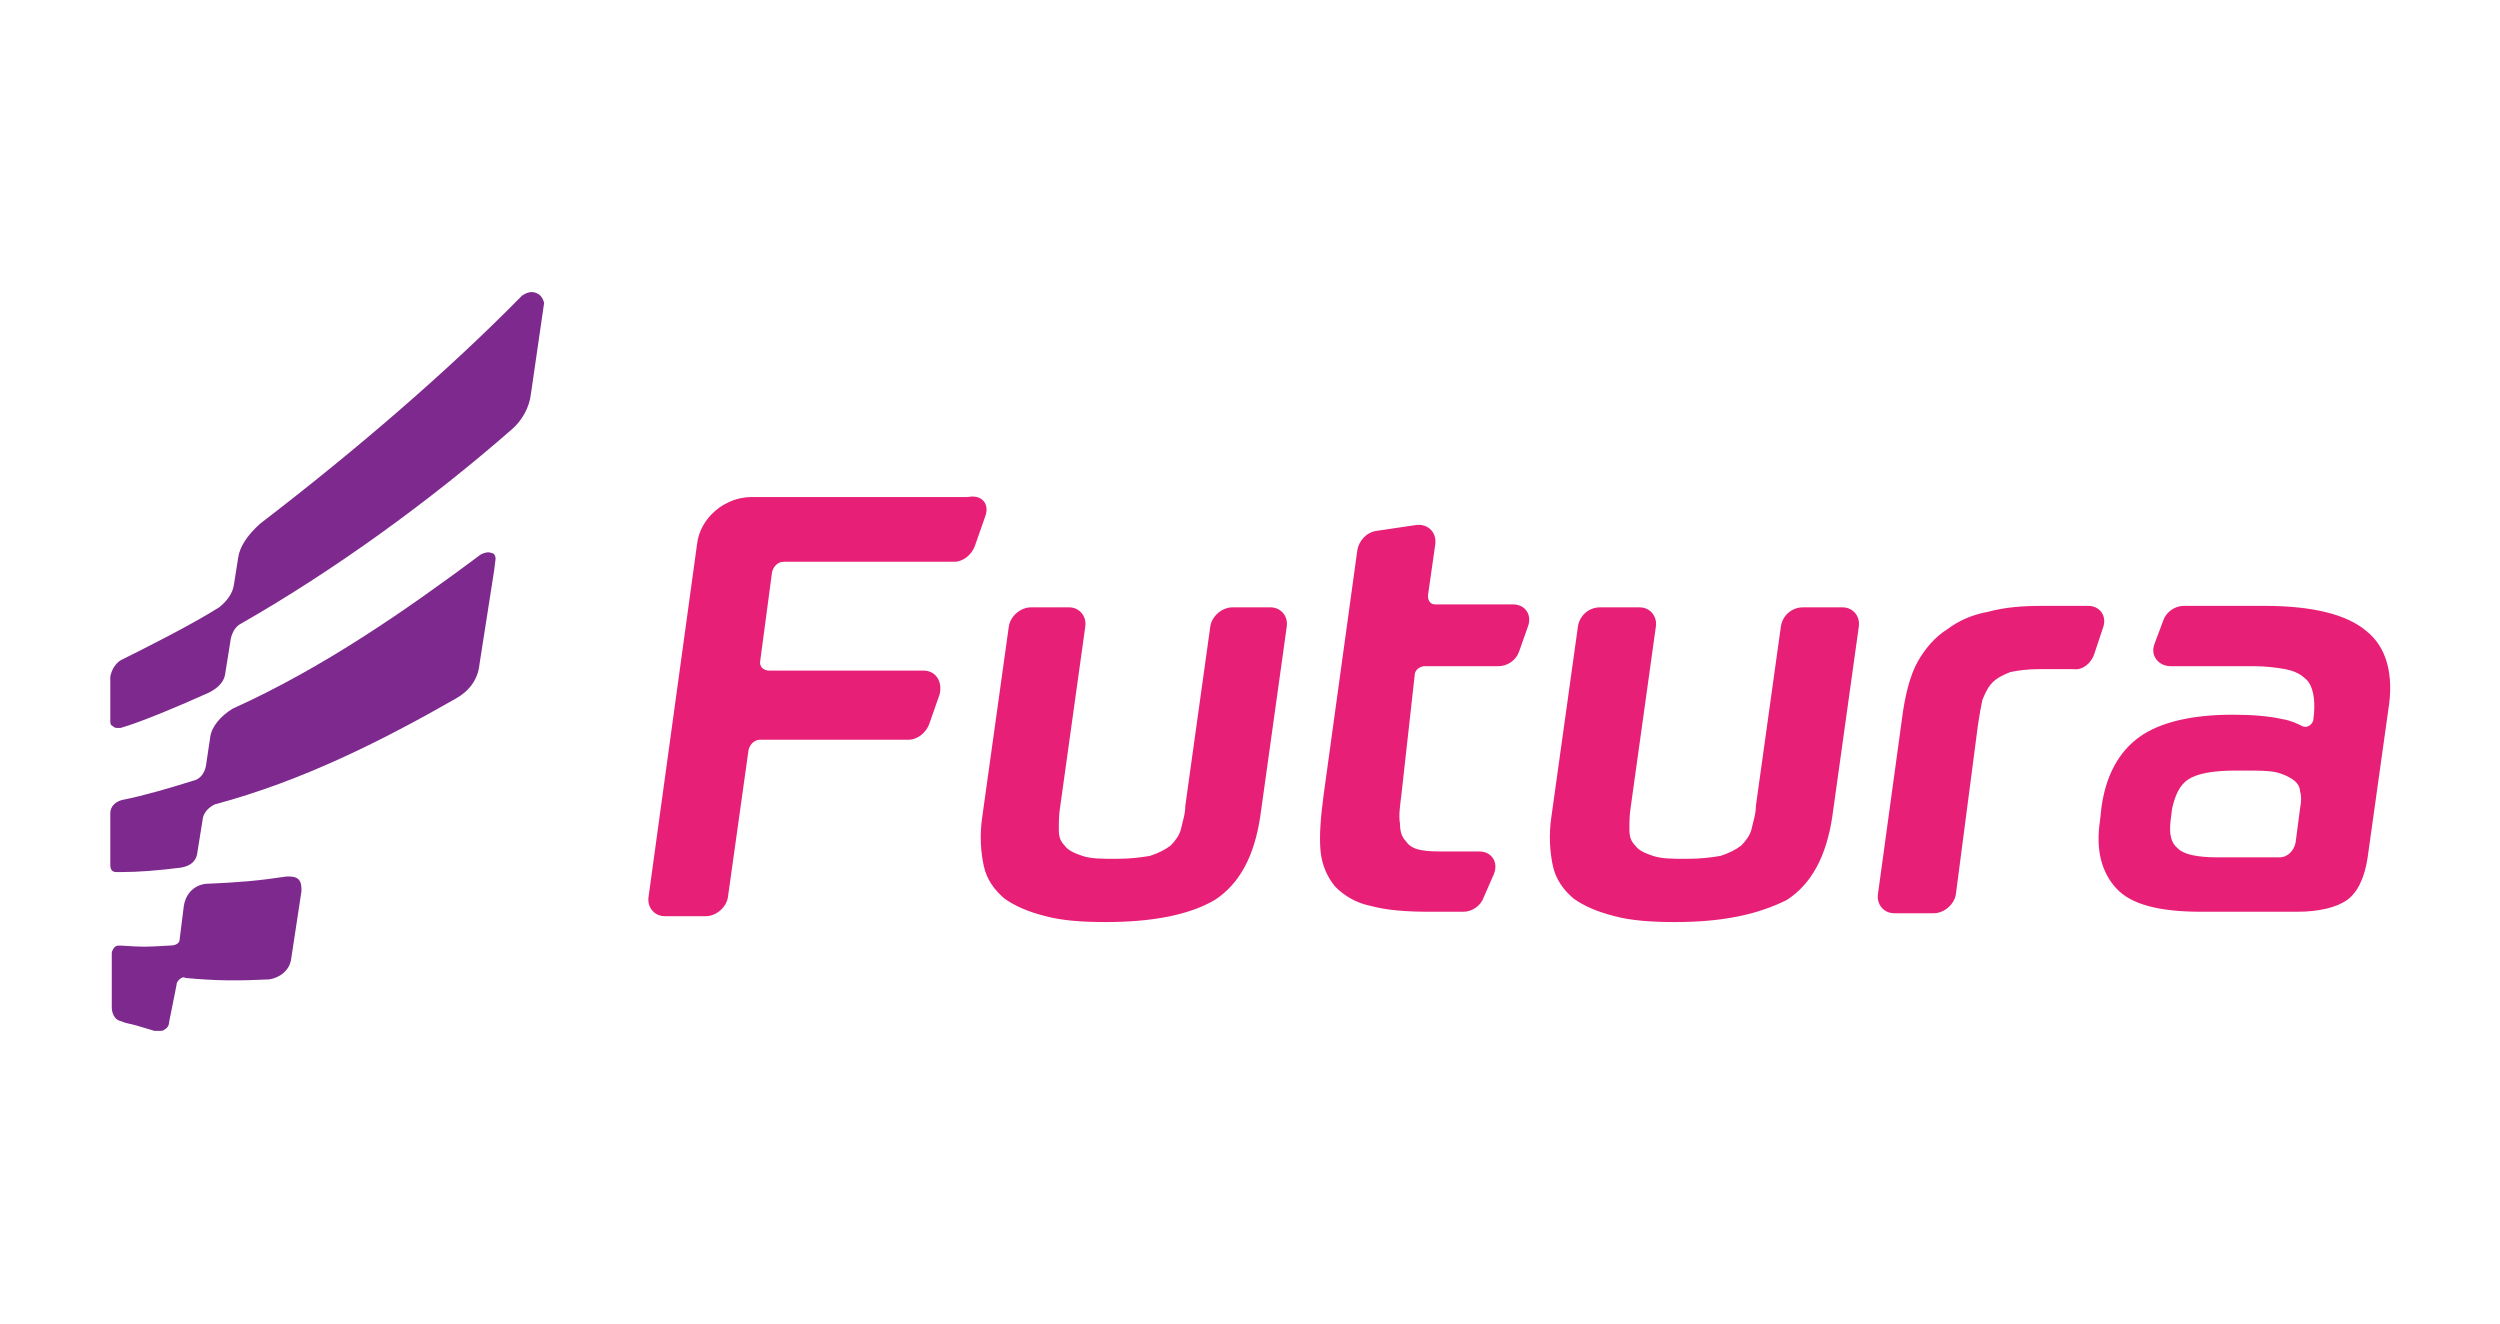
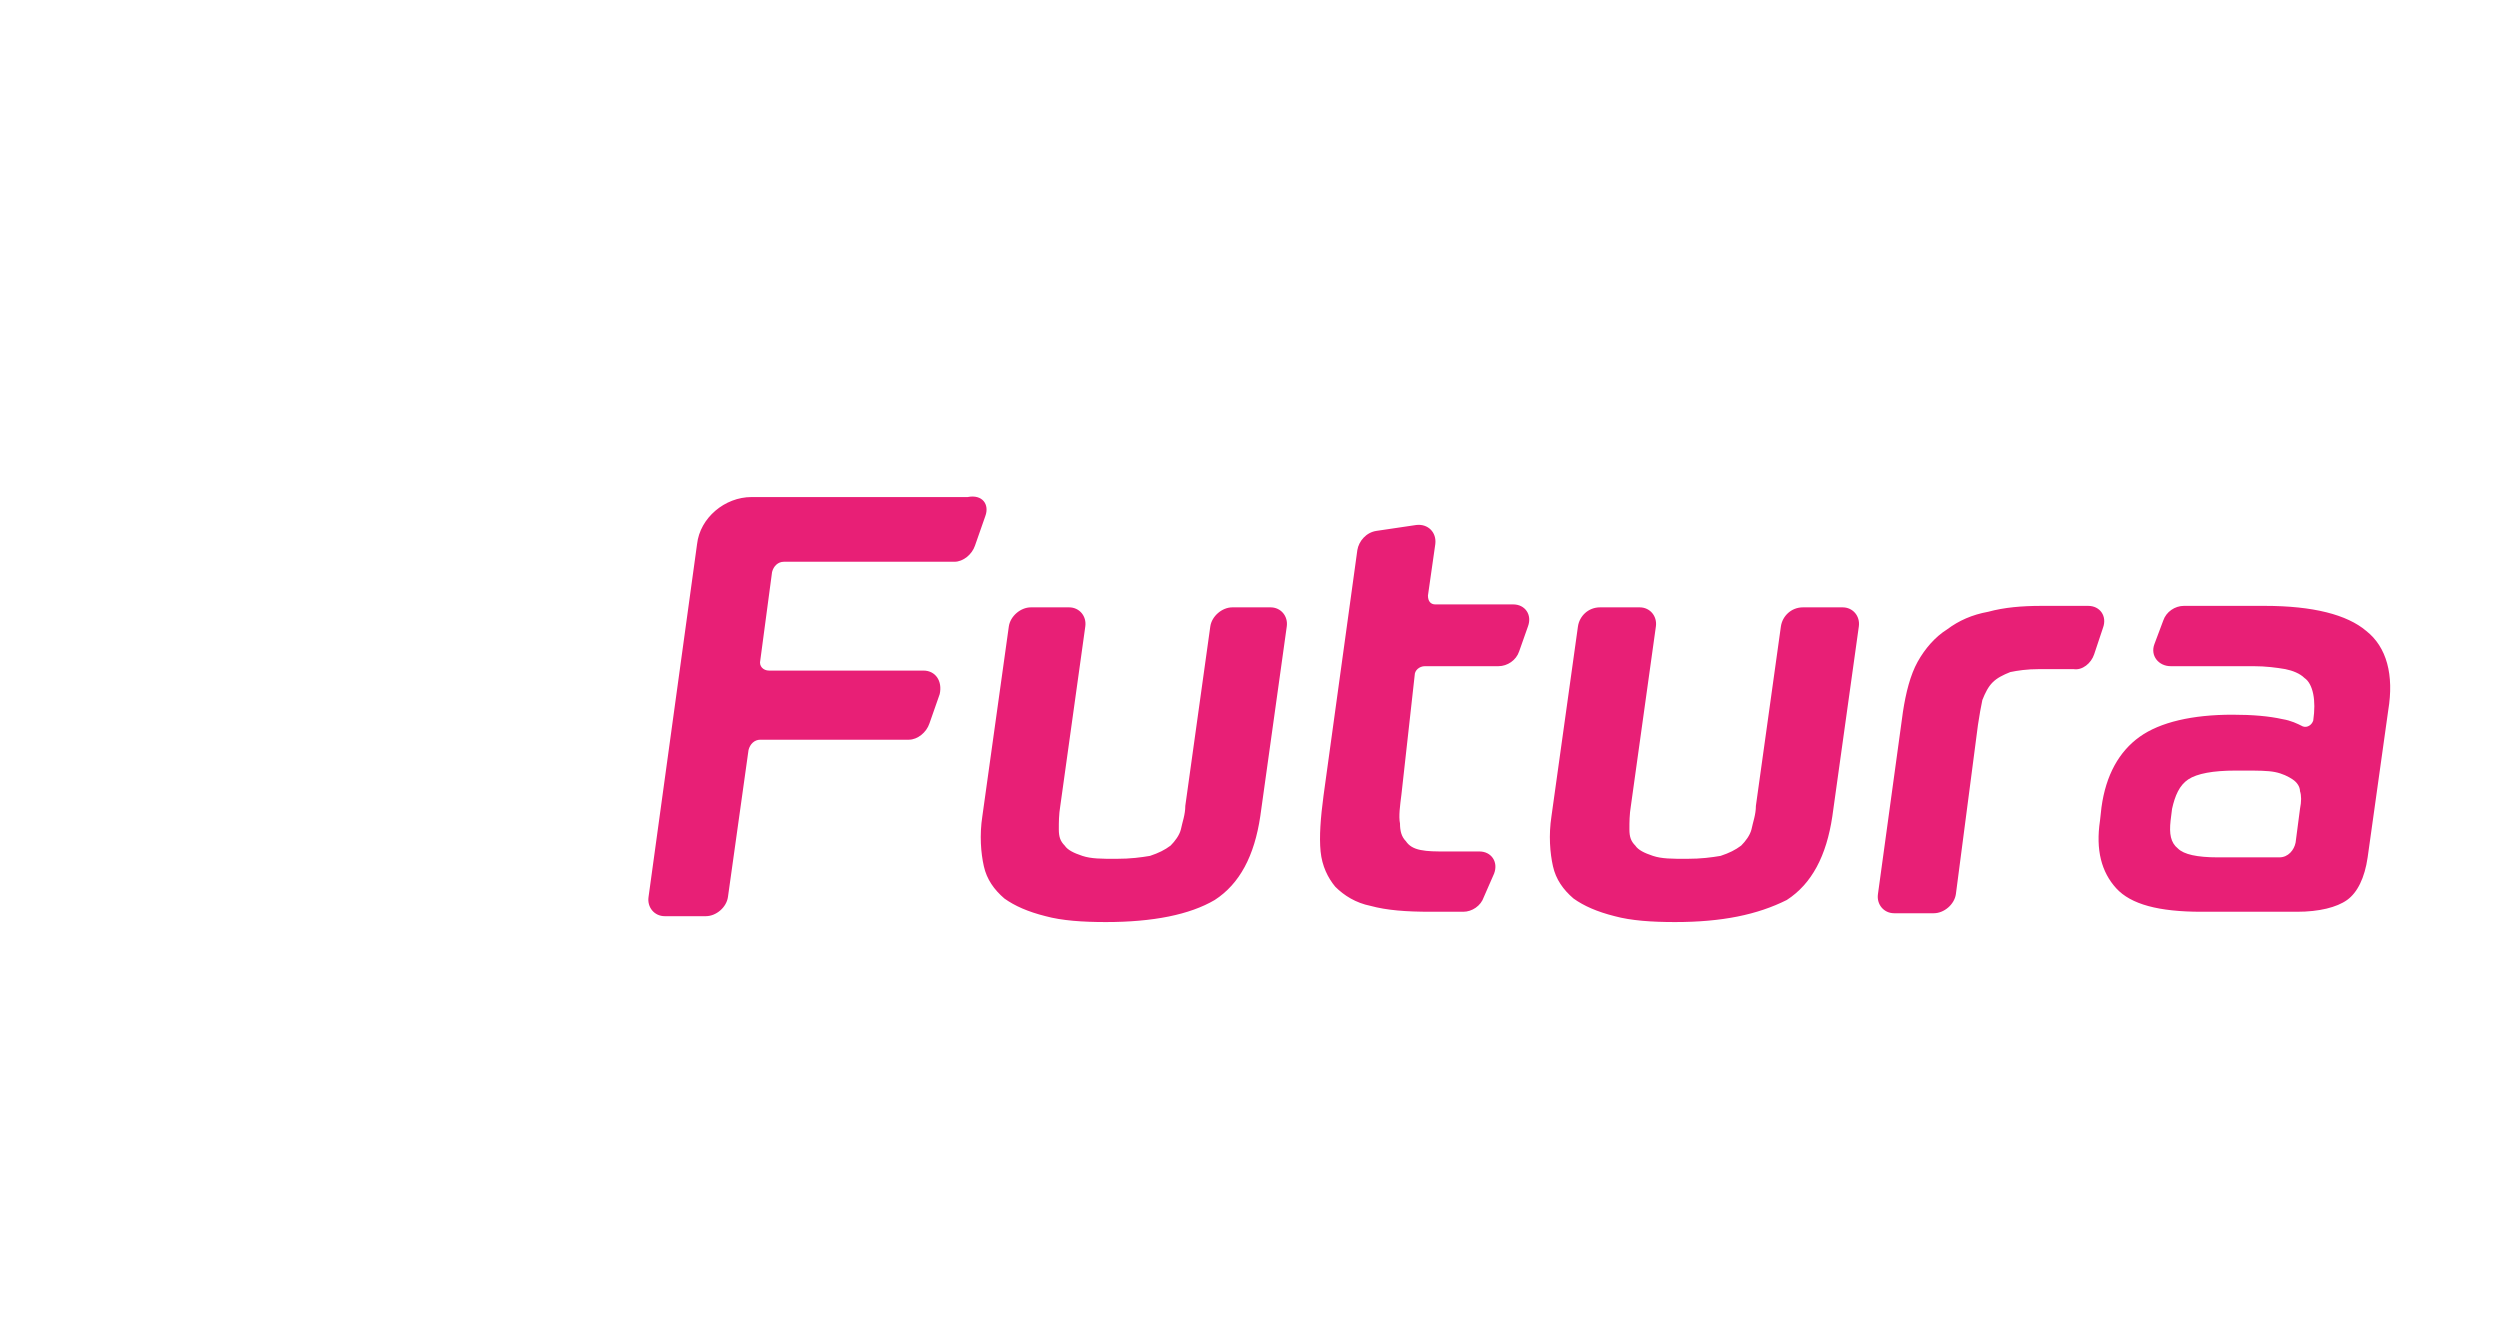
<svg xmlns="http://www.w3.org/2000/svg" viewBox="0 0 170 90">
-   <path d="M36.4 19.9c-.3-.1-.6 0-.9.2-5 5.1-11.4 10.6-17.8 15.5-.9.8-1.4 1.6-1.5 2.3l-.3 1.9c-.1.6-.5 1.1-1 1.5C13 42.5 10 44 8.4 44.8c-.5.2-.8.7-.9 1.2v3c0 .2 0 .3.2.4.1.1.2.1.3.1h.2c1.4-.4 4-1.5 6-2.4.6-.3 1-.7 1.1-1.2l.4-2.5c.1-.4.3-.8.7-1 6.3-3.6 12.8-8.3 18.4-13.2.7-.6 1.2-1.5 1.3-2.4l.9-6.2c-.1-.4-.3-.6-.6-.7m-3 17.7c-.2-.1-.5 0-.7.1-5.1 3.8-10.7 7.7-16.9 10.5-.8.5-1.4 1.2-1.5 1.9l-.3 2c-.1.5-.4.9-.9 1-1.6.5-3.3 1-4.8 1.3-.4.1-.8.4-.8.9v3.5c0 .3.1.5.4.5h.4c1.1 0 2.4-.1 4-.3.6-.1 1-.4 1.1-.9l.4-2.5c.1-.4.4-.7.8-.9 6-1.6 11.5-4.4 16.4-7.2.9-.5 1.5-1.3 1.6-2.3l1-6.4.1-.8c0-.2-.1-.4-.3-.4m-13.9 22c-2 .3-3.2.4-5.5.5-.9.1-1.4.8-1.5 1.5l-.3 2.4c-.1.2-.3.3-.7.3-1.7.1-1.7.1-3.3 0-.2 0-.3 0-.4.1-.1.1-.2.3-.2.4v3.7c0 .4.2.8.5.9.8.3.4.1 1.4.4.3.1.7.2 1 .3h.3c.2 0 .3 0 .4-.1.2-.1.3-.3.3-.5L12 67c0-.2.1-.3.2-.4.1-.1.3-.2.4-.1 2.1.2 3.6.2 5.7.1.7-.1 1.4-.6 1.5-1.4l.7-4.6c0-.3 0-.6-.2-.8-.2-.2-.5-.2-.8-.2" fill="#7e298e" />
  <path d="M67 35.1l-.7 2c-.2.6-.8 1.1-1.4 1.1H53.3c-.4 0-.7.3-.8.7l-.8 6c-.1.4.2.7.6.7h10.5c.8 0 1.3.7 1.1 1.6l-.7 2c-.2.6-.8 1.1-1.4 1.1H51.7c-.4 0-.7.3-.8.7l-1.4 10c-.1.7-.8 1.3-1.5 1.3h-2.8c-.7 0-1.2-.6-1.1-1.3l3.3-24c.2-1.8 1.9-3.2 3.7-3.2h14.7c1-.2 1.5.5 1.2 1.3m8.2 27.6c-1.6 0-3-.1-4.1-.4-1.2-.3-2.1-.7-2.8-1.2-.7-.6-1.2-1.3-1.4-2.2-.2-.9-.3-2.1-.1-3.4l1.8-12.9c.1-.7.8-1.3 1.5-1.3h2.6c.7 0 1.2.6 1.1 1.3l-1.7 12.2c-.1.6-.1 1.1-.1 1.6s.1.8.4 1.1c.2.3.6.5 1.2.7.6.2 1.3.2 2.3.2 1 0 1.7-.1 2.3-.2.6-.2 1-.4 1.4-.7.3-.3.6-.7.7-1.1.1-.5.3-1 .3-1.6l1.7-12.2c.1-.7.8-1.3 1.5-1.3h2.6c.7 0 1.2.6 1.1 1.3l-1.8 12.9c-.4 2.7-1.4 4.6-3.1 5.7-1.7 1-4.2 1.5-7.4 1.5m25.7-1.7c-.2.6-.8 1-1.4 1h-2.2c-1.7 0-3-.1-4.1-.4-1-.2-1.8-.7-2.4-1.3-.5-.6-.9-1.4-1-2.4-.1-1 0-2.3.2-3.8l2.3-16.7c.1-.6.6-1.2 1.3-1.3l2.7-.4c.8-.1 1.4.5 1.3 1.3l-.5 3.5c0 .4.2.6.5.6h5.3c.8 0 1.3.7 1 1.5l-.6 1.7c-.2.6-.8 1-1.4 1h-5c-.4 0-.7.3-.7.6l-.9 8.1c-.1.8-.2 1.5-.1 2 0 .5.1.9.4 1.2.2.3.5.5 1 .6.5.1 1 .1 1.8.1h2.2c.8 0 1.3.7 1 1.5l-.7 1.6zm13 1.7c-1.6 0-3-.1-4.1-.4-1.2-.3-2.1-.7-2.8-1.2-.7-.6-1.2-1.3-1.4-2.2-.2-.9-.3-2.1-.1-3.4l1.8-12.9c.1-.7.7-1.3 1.5-1.3h2.7c.7 0 1.2.6 1.1 1.3l-1.7 12.2c-.1.6-.1 1.1-.1 1.6s.1.8.4 1.1c.2.3.6.5 1.2.7.6.2 1.3.2 2.3.2 1 0 1.7-.1 2.3-.2.6-.2 1-.4 1.4-.7.3-.3.6-.7.7-1.1.1-.5.3-1 .3-1.6l1.7-12.2c.1-.7.7-1.3 1.5-1.3h2.7c.7 0 1.2.6 1.1 1.3l-1.8 12.9c-.4 2.7-1.4 4.6-3.1 5.7-2 1-4.4 1.5-7.6 1.5m17.6-.6h-2.7c-.7 0-1.2-.6-1.1-1.3l1.7-12.4c.2-1.3.5-2.5 1-3.4.5-.9 1.2-1.7 2-2.2.8-.6 1.7-1 2.8-1.2 1.1-.3 2.3-.4 3.6-.4h3.2c.8 0 1.3.7 1 1.5l-.6 1.8c-.2.6-.8 1.1-1.4 1h-2.3c-.9 0-1.5.1-2 .2-.5.2-.9.4-1.2.7-.3.3-.5.7-.7 1.2-.1.5-.2 1-.3 1.7L133 60.8c-.1.7-.8 1.3-1.5 1.3m29.5-3.8c-.2 1.4-.7 2.4-1.4 2.9s-1.9.8-3.4.8h-6.5c-2.9 0-4.8-.5-5.8-1.6s-1.4-2.6-1.1-4.6l.1-.9c.3-2.2 1.2-3.8 2.6-4.8 1.4-1 3.6-1.5 6.3-1.5 1.4 0 2.5.1 3.4.3.6.1 1 .3 1.4.5.3.1.6-.1.7-.4.1-.7.1-1.3 0-1.8s-.3-.9-.6-1.1c-.3-.3-.8-.5-1.3-.6-.6-.1-1.3-.2-2.2-.2h-5.6c-.8 0-1.4-.7-1.1-1.5l.6-1.6c.2-.6.8-1 1.4-1h5.5c3.3 0 5.6.6 6.9 1.7 1.4 1.1 1.9 3 1.5 5.4l-1.4 10zm-4.9-1l.3-2.3c.1-.5.1-.9 0-1.2 0-.3-.2-.6-.5-.8-.3-.2-.7-.4-1.2-.5-.5-.1-1.2-.1-2.1-.1h-.6c-1.5 0-2.6.2-3.2.6-.6.4-.9 1.1-1.1 2l-.1.8c-.1.9 0 1.5.5 1.9.4.4 1.3.6 2.7.6h4.2c.6 0 1-.5 1.1-1" fill="#e81f76" />
</svg>